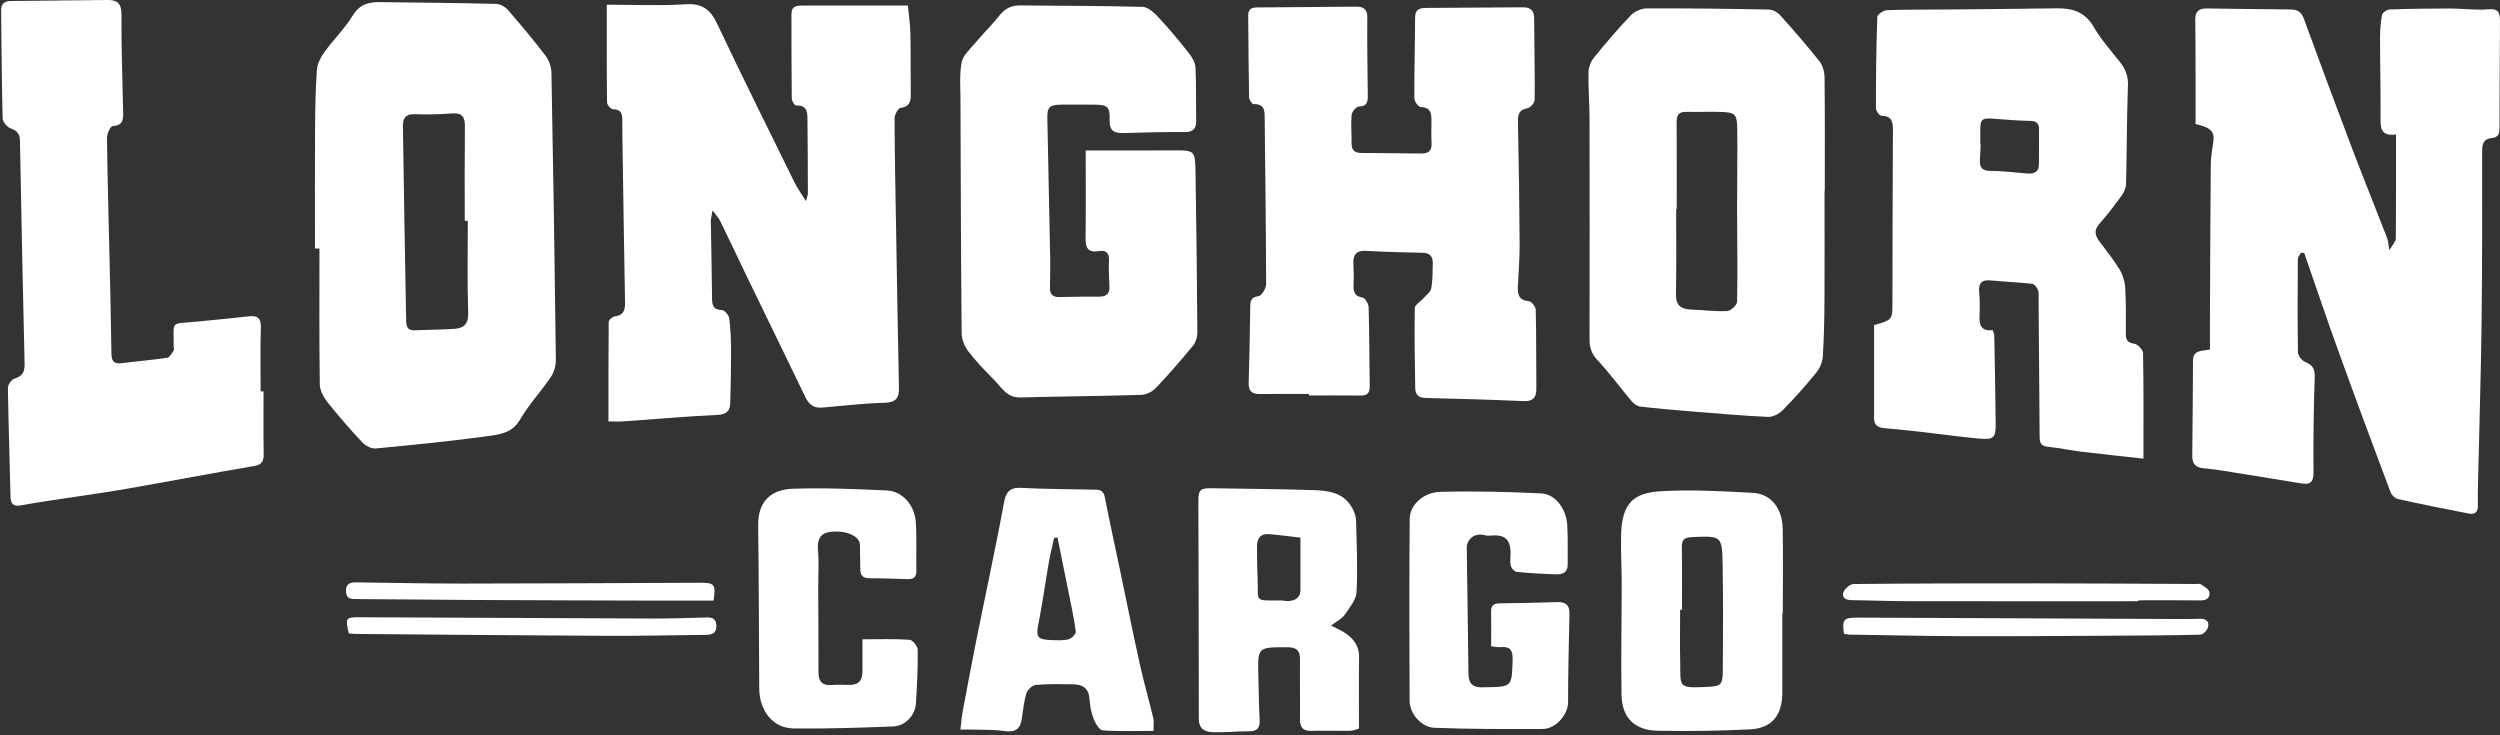
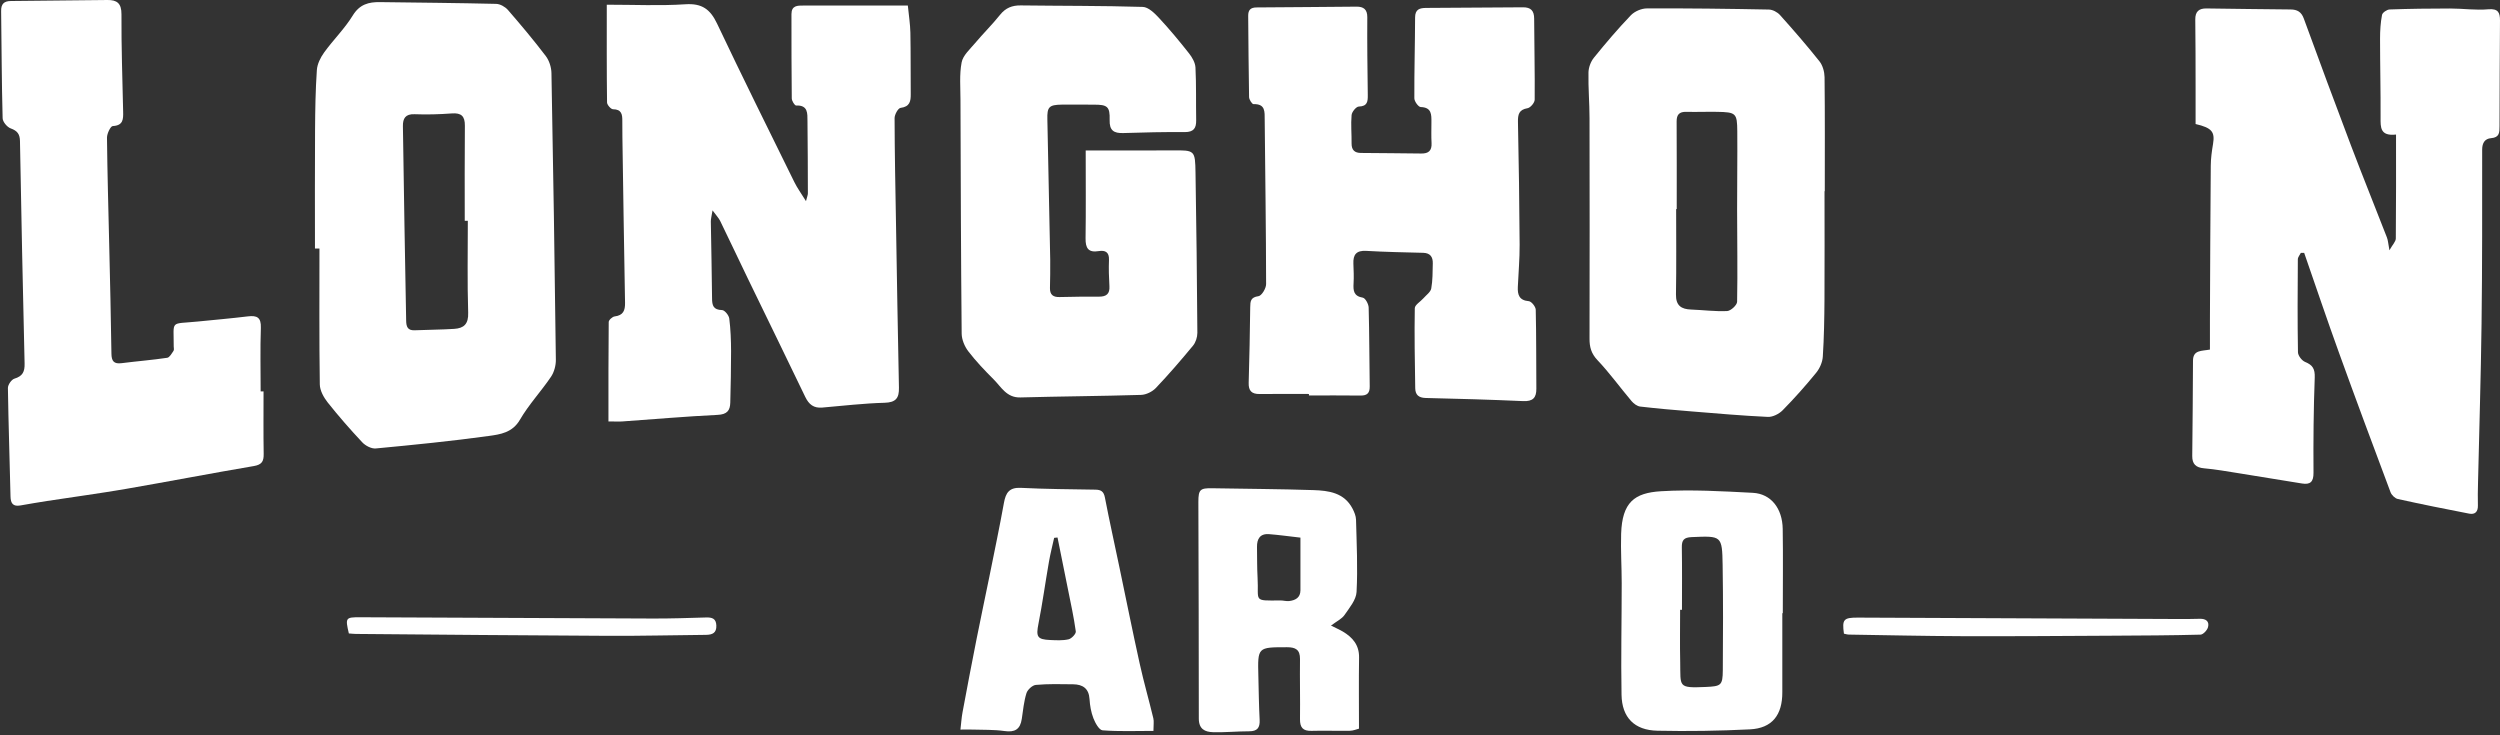
<svg xmlns="http://www.w3.org/2000/svg" width="568" height="167" viewBox="0 0 568 167" fill="none">
  <rect x="0" y="0" width="568" height="167" fill="#333333" stroke="none" />
  <path d="M522.748 57.46C522.508 57.94 522.078 58.42 522.068 58.9C522.018 65.94 521.978 72.99 522.098 80.03C522.108 80.8 522.978 81.93 523.718 82.23C525.458 82.94 525.978 83.82 525.908 85.78C525.638 92.98 525.578 100.2 525.628 107.41C525.648 109.49 524.889 110.15 523.019 109.85C518.209 109.09 513.399 108.27 508.589 107.51C505.989 107.1 503.388 106.63 500.768 106.4C498.898 106.24 498.058 105.43 498.078 103.59C498.148 96.38 498.228 89.17 498.248 81.96C498.248 79.45 500.248 79.78 502.098 79.42C502.098 77.08 502.098 74.79 502.098 72.49C502.148 60.87 502.188 49.25 502.288 37.62C502.298 35.99 502.528 34.34 502.798 32.73C503.258 29.98 502.578 29.05 498.838 28.18C498.838 25.42 498.838 22.53 498.838 19.65C498.828 14.59 498.838 9.52 498.768 4.46C498.738 2.62 499.599 1.89 501.329 1.92C507.689 2 514.058 2.1 520.418 2.15C521.928 2.16 522.868 2.7 523.418 4.2C526.938 13.81 530.478 23.41 534.108 32.97C536.768 39.99 539.598 46.95 542.308 53.95C542.568 54.62 542.598 55.37 542.878 56.86C543.588 55.59 544.319 54.89 544.329 54.19C544.409 46.4 544.378 38.61 544.378 30.57C540.748 30.97 540.858 28.93 540.868 26.71C540.898 20.73 540.748 14.75 540.748 8.77C540.748 6.97 540.858 5.14 541.198 3.38C541.298 2.86 542.308 2.17 542.928 2.15C547.498 1.99 552.069 1.93 556.639 1.93C559.549 1.93 562.478 2.37 565.358 2.11C567.598 1.91 567.998 2.91 567.998 4.61C567.968 12.62 567.879 20.64 567.889 28.65C567.889 30.12 567.888 31.23 565.978 31.39C564.558 31.5 563.949 32.48 563.949 33.99C563.949 47.19 563.978 60.39 563.808 73.6C563.658 85.61 563.278 97.62 563.008 109.63C562.968 111.37 562.928 113.12 562.978 114.86C563.018 116.29 562.298 116.95 561.008 116.7C555.598 115.66 550.188 114.57 544.808 113.38C544.148 113.24 543.368 112.48 543.128 111.83C539.168 101.27 535.229 90.7 531.399 80.09C528.679 72.57 526.128 65 523.508 57.45C523.258 57.45 523.008 57.45 522.758 57.45L522.748 57.46Z" fill="white" />
  <path d="M137.87 1.07C144.13 1.07 149.95 1.35 155.73 0.97C159.5 0.72 161.38 2.12 162.92 5.37C168.64 17.43 174.57 29.38 180.47 41.36C181.12 42.69 182.01 43.9 183.12 45.7C183.38 44.66 183.55 44.3 183.55 43.94C183.54 38.46 183.52 32.98 183.46 27.51C183.44 25.77 183.62 23.86 180.87 23.97C180.55 23.98 179.9 22.93 179.89 22.37C179.81 15.98 179.83 9.59 179.82 3.21C179.82 1.25 181.17 1.25 182.58 1.26C190.38 1.27 198.19 1.26 206.26 1.26C206.49 3.56 206.8 5.5 206.84 7.44C206.93 12.09 206.88 16.73 206.92 21.38C206.94 23.03 206.7 24.25 204.61 24.51C204.05 24.58 203.25 26.02 203.25 26.83C203.27 34.8 203.43 42.77 203.57 50.73C203.78 63.18 203.98 75.63 204.24 88.08C204.29 90.43 203.56 91.44 200.97 91.51C196.25 91.64 191.53 92.19 186.82 92.6C184.88 92.77 183.79 91.9 182.96 90.19C178.67 81.24 174.29 72.34 169.97 63.41C167.84 59.02 165.78 54.61 163.64 50.23C163.31 49.55 162.75 48.98 161.89 47.8C161.68 49.13 161.49 49.73 161.5 50.34C161.58 56.14 161.74 61.95 161.78 67.75C161.78 69.41 162.06 70.4 164.06 70.45C164.65 70.47 165.6 71.64 165.69 72.37C166 74.83 166.09 77.33 166.1 79.81C166.11 83.7 166.01 87.59 165.92 91.47C165.88 93.29 165.17 94.16 163.05 94.26C155.83 94.61 148.63 95.24 141.42 95.75C140.61 95.81 139.79 95.75 138.24 95.75C138.24 88.07 138.22 80.61 138.3 73.16C138.3 72.71 139.14 71.95 139.66 71.89C141.61 71.65 142.04 70.54 142.01 68.79C141.78 56.26 141.6 43.72 141.41 31.19C141.39 29.95 141.38 28.7 141.39 27.46C141.4 26.01 141.24 24.84 139.28 24.82C138.8 24.82 137.93 23.83 137.92 23.28C137.83 16.07 137.86 8.87 137.86 1.06L137.87 1.07Z" fill="white" />
-   <path d="M487.009 104.21C481.669 103.61 477.229 103.15 472.799 102.61C470.289 102.3 467.799 101.75 465.279 101.51C463.309 101.33 463.409 100.05 463.399 98.7C463.329 88.49 463.249 78.28 463.169 68.08C463.169 67.33 463.269 66.52 463.019 65.86C462.799 65.29 462.189 64.53 461.679 64.48C458.549 64.13 455.399 64.01 452.259 63.71C450.099 63.51 449.479 64.46 449.669 66.47C449.829 68.2 449.829 69.96 449.749 71.7C449.649 73.83 450.109 75.33 452.739 75C452.889 75.48 453.099 75.86 453.099 76.25C453.229 82.97 453.359 89.69 453.419 96.42C453.449 99.32 452.969 99.9 450.129 99.68C445.939 99.36 441.769 98.72 437.589 98.25C434.459 97.9 431.329 97.54 428.179 97.28C426.719 97.16 425.799 96.65 425.789 95.08C425.789 87.96 425.789 80.84 425.789 73.88C429.989 72.64 429.959 72.64 429.959 68.75C429.979 55.72 430.009 42.69 430.069 29.65C430.069 27.81 429.919 26.33 427.479 26.31C427.029 26.31 426.209 25.2 426.209 24.61C426.209 17.68 426.279 10.74 426.529 3.82C426.549 3.27 427.949 2.33 428.739 2.31C433.559 2.14 438.379 2.2 443.209 2.15C451.189 2.08 459.179 2.01 467.159 1.89C470.719 1.84 473.649 2.61 475.649 6.06C477.309 8.93 479.569 11.46 481.639 14.08C482.899 15.67 483.549 17.27 483.469 19.43C483.189 26.89 483.229 34.36 483.039 41.82C483.019 42.71 482.559 43.71 482.019 44.46C480.419 46.66 478.769 48.84 476.969 50.87C475.619 52.39 476.029 53.59 477.079 54.97C478.649 57.04 480.269 59.08 481.609 61.3C482.329 62.49 482.769 64 482.849 65.39C483.049 68.87 482.999 72.36 482.989 75.84C482.989 77.22 483.349 77.87 484.909 78.1C485.689 78.21 486.889 79.46 486.899 80.22C487.049 87.99 486.989 95.77 486.989 104.22L487.009 104.21ZM449.939 32.8C449.939 32.8 449.989 32.8 450.009 32.8C449.959 33.96 449.909 35.12 449.839 36.27C449.739 37.97 450.269 38.83 452.229 38.83C455.009 38.83 457.799 39.19 460.579 39.42C462.149 39.55 463.229 39.09 463.249 37.33C463.279 34.68 463.249 32.03 463.269 29.38C463.279 28.05 462.719 27.5 461.319 27.47C458.669 27.42 456.019 27.21 453.379 27C450.099 26.74 449.879 26.93 449.919 30.31C449.919 31.14 449.919 31.97 449.919 32.8H449.939Z" fill="white" />
  <path d="M297.41 89.51C293.67 89.51 289.92 89.48 286.18 89.52C284.38 89.54 283.64 88.79 283.7 86.97C283.87 81.25 283.98 75.54 284.05 69.82C284.07 68.44 284.13 67.54 285.93 67.29C286.65 67.19 287.67 65.51 287.66 64.54C287.64 52.09 287.46 39.65 287.34 27.2C287.32 25.41 287.54 23.58 284.8 23.66C284.46 23.66 283.8 22.63 283.79 22.06C283.67 15.92 283.66 9.77 283.59 3.63C283.57 2.27 284.12 1.7 285.51 1.69C293.08 1.66 300.66 1.56 308.23 1.51C309.77 1.51 310.66 2.11 310.65 3.9C310.61 9.8 310.68 15.69 310.76 21.59C310.78 23.07 310.68 24.15 308.71 24.21C308.12 24.23 307.14 25.42 307.08 26.15C306.89 28.29 307.11 30.46 307.08 32.62C307.07 34.09 307.79 34.74 309.18 34.75C313.75 34.8 318.32 34.81 322.89 34.88C324.56 34.91 325.34 34.24 325.25 32.51C325.16 30.94 325.22 29.35 325.22 27.78C325.22 26.07 325.32 24.4 322.78 24.32C322.26 24.3 321.34 23.04 321.34 22.34C321.31 16.22 321.49 10.1 321.51 3.98C321.51 2.09 322.56 1.81 324.06 1.8C331.38 1.77 338.71 1.72 346.03 1.66C347.79 1.65 348.55 2.42 348.56 4.21C348.58 10.36 348.74 16.5 348.68 22.65C348.68 23.33 347.72 24.47 347.07 24.58C345.11 24.92 344.85 25.98 344.88 27.7C345.07 37 345.21 46.3 345.26 55.6C345.28 58.8 344.99 62 344.85 65.19C344.77 66.96 345.15 68.24 347.35 68.43C347.95 68.48 348.9 69.68 348.92 70.36C349.06 76.34 349.01 82.32 349.06 88.3C349.08 90.39 348.26 91.23 346.05 91.13C338.67 90.8 331.29 90.59 323.91 90.42C322.32 90.38 321.57 89.7 321.54 88.21C321.45 82.15 321.33 76.09 321.44 70.03C321.45 69.26 322.74 68.53 323.42 67.75C324.05 67.03 325.03 66.36 325.18 65.54C325.52 63.69 325.48 61.76 325.53 59.86C325.57 58.42 324.99 57.49 323.37 57.44C319.05 57.33 314.73 57.25 310.41 57C308.16 56.87 307.4 57.85 307.49 59.91C307.55 61.4 307.62 62.89 307.53 64.38C307.44 66.02 307.53 67.28 309.63 67.63C310.21 67.73 310.94 69.08 310.96 69.87C311.12 75.85 311.11 81.83 311.2 87.81C311.22 89.31 310.61 89.89 309.12 89.87C305.21 89.82 301.3 89.85 297.39 89.85C297.39 89.73 297.39 89.61 297.39 89.48L297.41 89.51Z" fill="white" />
  <path d="M71.56 56.46C71.56 47.5 71.52 38.54 71.58 29.58C71.61 25.02 71.68 20.46 71.99 15.92C72.08 14.54 72.82 13.06 73.65 11.91C75.72 9.05 78.31 6.52 80.14 3.53C81.71 0.97 83.76 0.44 86.37 0.48C95.16 0.6 103.95 0.67 112.73 0.88C113.64 0.9 114.78 1.55 115.4 2.26C118.36 5.67 121.27 9.14 124 12.73C124.79 13.77 125.27 15.3 125.29 16.61C125.7 38.31 126.03 60.02 126.29 81.72C126.31 83.02 125.91 84.54 125.19 85.6C122.94 88.93 120.13 91.92 118.12 95.38C116.41 98.32 113.65 98.69 111.06 99.05C102.53 100.23 93.94 101.08 85.37 101.89C84.39 101.98 83.05 101.28 82.33 100.52C79.58 97.59 76.93 94.56 74.43 91.41C73.53 90.27 72.68 88.71 72.66 87.33C72.51 77.04 72.58 66.75 72.58 56.46C72.24 56.46 71.9 56.46 71.56 56.46ZM106.29 50.17C106.06 50.17 105.82 50.17 105.59 50.17C105.59 42.97 105.55 35.76 105.62 28.56C105.64 26.4 104.82 25.61 102.65 25.77C99.84 25.98 97 26.06 94.18 25.95C92.11 25.87 91.52 26.92 91.54 28.63C91.64 36.08 91.76 43.53 91.89 50.98C92.02 58.27 92.17 65.57 92.28 72.86C92.3 74.22 92.62 75.11 94.22 75.04C97.21 74.91 100.2 74.91 103.19 74.72C105.4 74.58 106.46 73.62 106.37 71.04C106.15 64.08 106.29 57.12 106.29 50.15V50.17Z" fill="white" />
  <path d="M414.531 43.44C414.531 51.66 414.571 59.88 414.521 68.1C414.491 72.41 414.421 76.73 414.141 81.03C414.061 82.3 413.431 83.72 412.621 84.71C410.211 87.66 407.671 90.52 405.001 93.23C404.191 94.05 402.761 94.77 401.661 94.72C395.861 94.45 390.071 93.94 384.281 93.47C380.401 93.16 376.521 92.82 372.651 92.37C371.951 92.29 371.171 91.7 370.681 91.12C368.071 88.03 365.701 84.73 362.931 81.81C361.511 80.31 361.131 78.81 361.141 76.94C361.171 60.26 361.181 43.57 361.141 26.89C361.141 23.42 360.831 19.94 360.901 16.47C360.921 15.34 361.411 14.01 362.121 13.13C364.801 9.82 367.571 6.56 370.521 3.48C371.381 2.58 372.941 1.91 374.191 1.91C383.421 1.87 392.661 1.99 401.891 2.17C402.751 2.19 403.811 2.75 404.401 3.4C407.481 6.83 410.511 10.32 413.381 13.93C414.121 14.86 414.521 16.31 414.541 17.53C414.641 26.16 414.591 34.8 414.591 43.44C414.571 43.44 414.561 43.44 414.541 43.44H414.531ZM380.941 47.5C380.941 47.5 380.861 47.5 380.821 47.5C380.821 53.97 380.891 60.44 380.781 66.9C380.741 69.45 381.991 70.25 384.241 70.33C386.971 70.43 389.701 70.8 392.411 70.67C393.231 70.63 394.661 69.32 394.671 68.56C394.811 61.6 394.671 54.64 394.671 47.69C394.661 41.75 394.761 35.8 394.711 29.86C394.681 25.69 394.421 25.49 390.111 25.41C387.791 25.37 385.461 25.47 383.141 25.41C381.541 25.37 380.921 26.03 380.931 27.61C380.971 34.24 380.951 40.87 380.951 47.5H380.941Z" fill="white" />
  <path d="M246.671 34.18C253.241 34.18 259.791 34.22 266.351 34.17C271.461 34.13 271.541 34.09 271.621 39.29C271.821 51.4 271.961 63.52 272.041 75.63C272.041 76.62 271.661 77.81 271.031 78.56C268.321 81.84 265.541 85.07 262.611 88.15C261.811 88.99 260.411 89.68 259.271 89.72C250.131 90 240.981 90.05 231.831 90.3C228.691 90.39 227.481 87.91 225.731 86.17C223.721 84.16 221.731 82.08 220.001 79.82C219.161 78.73 218.511 77.17 218.491 75.82C218.321 58.13 218.281 40.44 218.221 22.75C218.221 19.89 217.951 16.95 218.481 14.18C218.781 12.59 220.361 11.2 221.511 9.83C223.351 7.64 225.411 5.62 227.201 3.38C228.471 1.79 229.961 1.2 231.941 1.23C241.171 1.35 250.411 1.29 259.641 1.57C260.901 1.61 262.311 2.98 263.311 4.06C265.711 6.64 267.971 9.36 270.151 12.13C270.871 13.04 271.561 14.25 271.611 15.35C271.811 19.33 271.701 23.32 271.771 27.3C271.801 29.12 271.211 30.02 269.181 30.01C264.521 29.97 259.861 30.08 255.211 30.23C253.061 30.3 252.041 29.65 252.111 27.26C252.201 24.18 251.581 23.76 248.461 23.78C246.051 23.78 243.641 23.73 241.231 23.77C238.321 23.81 237.891 24.32 237.961 27.12C238.191 37.75 238.411 48.38 238.611 59.01C238.651 61.16 238.581 63.31 238.551 65.47C238.531 66.95 239.261 67.53 240.721 67.49C243.711 67.41 246.711 67.39 249.711 67.4C251.381 67.4 252.171 66.76 252.061 65.01C251.941 63.03 251.881 61.03 251.961 59.05C252.031 57.28 251.111 56.81 249.651 57.05C247.241 57.45 246.611 56.36 246.641 54.14C246.731 47.76 246.671 41.38 246.671 34.18Z" fill="white" />
  <path d="M59.878 88.93C59.878 93.66 59.828 98.39 59.908 103.12C59.938 104.81 59.508 105.58 57.658 105.89C47.978 107.53 38.338 109.4 28.658 111.07C22.698 112.1 16.698 112.9 10.718 113.82C8.688 114.13 6.658 114.49 4.628 114.84C2.988 115.12 2.418 114.41 2.388 112.79C2.208 104.58 1.918 96.36 1.798 88.15C1.788 87.42 2.608 86.23 3.278 86.03C5.148 85.47 5.638 84.45 5.588 82.58C5.178 65.73 4.848 48.88 4.538 32.04C4.508 30.47 3.938 29.72 2.428 29.17C1.618 28.88 0.618 27.68 0.598 26.87C0.378 18.75 0.368 10.63 0.258 2.51C0.238 0.94 0.858 0.25 2.458 0.23C9.778 0.17 17.098 0.06 24.418 0C26.568 -0.02 27.608 0.74 27.598 3.24C27.558 10.63 27.818 18.01 27.978 25.4C28.018 27.1 27.988 28.52 25.618 28.64C25.118 28.66 24.298 30.36 24.308 31.28C24.388 39.33 24.628 47.38 24.808 55.43C24.998 63.73 25.208 72.03 25.318 80.33C25.338 82.06 25.868 82.74 27.648 82.51C31.088 82.07 34.558 81.8 37.988 81.29C38.538 81.21 39.018 80.3 39.428 79.7C39.588 79.47 39.468 79.05 39.468 78.72C39.498 72.6 38.488 73.7 44.938 73.05C48.728 72.67 52.528 72.34 56.318 71.88C58.388 71.63 59.348 72.11 59.268 74.48C59.098 79.29 59.218 84.11 59.218 88.92C59.438 88.92 59.658 88.92 59.878 88.92V88.93Z" fill="white" />
  <path d="M302.4 142.13C303.62 142.74 304.37 143.06 305.06 143.47C307.3 144.8 308.82 146.53 308.78 149.38C308.7 154.68 308.76 159.98 308.76 165.55C308.26 165.67 307.48 166.02 306.7 166.03C303.79 166.09 300.88 165.96 297.98 166.05C296.02 166.11 295.34 165.28 295.36 163.39C295.42 158.84 295.3 154.28 295.36 149.72C295.38 147.6 294.34 147.05 292.42 147.05C285.73 147.05 285.73 147.01 285.9 153.6C285.98 156.92 286.02 160.24 286.19 163.55C286.28 165.34 285.67 166.15 283.81 166.15C281.07 166.15 278.33 166.43 275.59 166.35C273.77 166.3 272.37 165.66 272.37 163.27C272.39 146.86 272.3 130.45 272.27 114.04C272.27 111.21 272.69 110.88 275.44 110.93C283.09 111.07 290.74 111.1 298.38 111.35C301.88 111.46 305.41 111.93 307.3 115.57C307.7 116.34 308.07 117.23 308.09 118.08C308.23 123.55 308.5 129.04 308.21 134.5C308.11 136.3 306.59 138.1 305.47 139.73C304.86 140.61 303.73 141.13 302.42 142.12L302.4 142.13ZM295.47 122.15C292.73 121.84 290.54 121.53 288.35 121.36C286.3 121.2 285.56 122.41 285.59 124.28C285.63 126.6 285.59 128.92 285.72 131.23C286.04 136.67 284.52 136.49 290.92 136.42C291.58 136.42 292.25 136.63 292.89 136.56C294.31 136.39 295.45 135.8 295.46 134.12C295.47 130.24 295.46 126.35 295.46 122.15H295.47Z" fill="white" />
  <path d="M404.942 139.33C404.942 145.3 404.922 151.28 404.942 157.25C404.972 162.45 402.632 165.46 397.592 165.71C390.592 166.06 383.572 166.17 376.572 166.02C371.332 165.91 368.502 163.03 368.412 157.85C368.262 149.4 368.452 140.94 368.452 132.48C368.452 128.75 368.202 125.01 368.322 121.28C368.552 114.12 371.332 111.98 377.362 111.61C384.292 111.19 391.292 111.61 398.252 111.97C402.372 112.19 404.962 115.51 405.032 120.17C405.132 126.55 405.052 132.94 405.052 139.32C405.012 139.32 404.972 139.32 404.922 139.32L404.942 139.33ZM382.132 138.55C381.992 138.55 381.862 138.55 381.722 138.55C381.722 142.53 381.652 146.51 381.742 150.49C381.852 156.02 381.132 156.36 387.492 156.08C391.032 155.92 391.392 155.75 391.422 152.27C391.482 144.31 391.512 136.36 391.382 128.4C391.272 121.67 391.162 121.74 384.342 122.03C382.562 122.11 382.082 122.72 382.112 124.39C382.192 129.11 382.142 133.83 382.142 138.56L382.132 138.55Z" fill="white" />
-   <path d="M338.791 146.85C338.791 144.03 338.821 141.47 338.781 138.9C338.751 137.44 339.521 137.1 340.811 137.08C345.131 137.03 349.461 136.94 353.781 136.8C355.621 136.74 356.621 137.41 356.581 139.36C356.451 146.08 356.261 152.8 356.271 159.52C356.271 162.31 353.511 165.6 350.531 165.62C342.331 165.66 334.131 165.66 325.941 165.36C322.951 165.25 320.281 162.17 320.261 159.21C320.181 145.44 320.181 131.66 320.281 117.89C320.301 114.77 323.311 111.86 327.261 111.75C334.881 111.55 342.531 111.73 350.151 112.1C353.371 112.25 355.871 115.6 356.081 119.31C356.251 122.29 356.151 125.29 356.181 128.27C356.201 130.06 355.001 130.54 353.561 130.49C350.581 130.4 347.591 130.23 344.621 129.94C344.111 129.89 343.411 129.13 343.261 128.58C343.031 127.73 343.191 126.77 343.201 125.86C343.221 122.48 341.891 121.33 338.451 121.71C337.911 121.77 337.341 121.58 336.791 121.5C334.871 121.22 333.231 122.57 333.251 124.54C333.371 134.09 333.541 143.63 333.631 153.17C333.651 155.29 334.641 156.2 336.671 156.16C336.921 156.16 337.171 156.15 337.421 156.14C343.571 156.07 343.481 156.07 343.671 149.9C343.741 147.7 343.061 146.8 340.871 147.03C340.321 147.09 339.741 146.94 338.791 146.84V146.85Z" fill="white" />
  <path d="M262.091 166.06C258.111 166.06 254.291 166.22 250.501 165.93C249.721 165.87 248.831 164.25 248.421 163.19C247.891 161.82 247.631 160.3 247.541 158.83C247.391 156.4 245.991 155.5 243.811 155.47C240.991 155.43 238.151 155.36 235.351 155.61C234.561 155.68 233.461 156.69 233.211 157.49C232.631 159.36 232.441 161.36 232.151 163.32C231.801 165.73 230.561 166.43 228.201 166.09C225.841 165.75 223.421 165.84 221.021 165.76C220.211 165.73 219.401 165.76 218.211 165.76C218.391 164.25 218.461 163.04 218.681 161.87C219.721 156.28 220.781 150.69 221.891 145.11C222.831 140.36 223.851 135.63 224.811 130.89C225.931 125.34 227.091 119.8 228.101 114.22C228.511 111.95 229.321 110.71 231.931 110.84C237.571 111.12 243.221 111.16 248.871 111.25C250.141 111.27 250.761 111.65 251.031 113.02C252.051 118.32 253.231 123.59 254.331 128.88C255.861 136.17 257.321 143.47 258.931 150.74C259.851 154.92 261.041 159.04 262.041 163.21C262.211 163.91 262.061 164.67 262.061 166.07L262.091 166.06ZM240.261 122.12L239.501 122.2C239.101 124.01 238.641 125.8 238.321 127.63C237.501 132.32 236.861 137.03 235.941 141.7C235.361 144.65 235.621 145.28 238.581 145.41C239.981 145.47 241.441 145.56 242.781 145.25C243.461 145.09 244.501 144 244.421 143.46C243.981 140.23 243.271 137.04 242.631 133.84C241.851 129.93 241.061 126.03 240.271 122.13L240.261 122.12Z" fill="white" />
-   <path d="M195.939 145.25C199.719 145.25 203.199 145.12 206.659 145.36C207.359 145.41 208.499 146.84 208.509 147.64C208.549 151.69 208.359 155.74 208.099 159.78C207.919 162.57 205.699 164.94 202.889 165.05C195.359 165.34 187.829 165.6 180.299 165.5C175.599 165.44 172.529 161.49 172.499 156.37C172.429 144.03 172.409 131.69 172.259 119.35C172.189 113.57 175.559 111.2 180.079 111.04C187.209 110.8 194.359 111.11 201.489 111.43C205.029 111.59 207.839 114.77 208.079 118.73C208.309 122.37 208.109 126.03 208.199 129.68C208.239 131.14 207.539 131.61 206.259 131.58C203.349 131.51 200.439 131.37 197.529 131.38C195.989 131.38 195.449 130.68 195.459 129.27C195.459 127.94 195.419 126.61 195.399 125.29C195.389 124.71 195.419 124.12 195.359 123.55C195.129 121.58 191.639 120.3 188.239 120.92C186.279 121.28 185.639 122.8 185.839 124.95C186.099 127.82 185.889 130.73 185.899 133.62C185.919 140.01 185.979 146.4 185.959 152.79C185.959 154.94 186.889 155.79 188.999 155.64C190.319 155.54 191.659 155.59 192.989 155.61C195.129 155.65 195.969 154.51 195.949 152.5C195.929 150.27 195.949 148.03 195.949 145.26L195.939 145.25Z" fill="white" />
-   <path d="M162.118 136.46C157.658 136.46 153.098 136.47 148.548 136.46C135.158 136.42 121.768 136.39 108.378 136.32C99.248 136.27 90.118 136.15 80.988 136.11C79.688 136.11 78.678 136.05 78.598 134.4C78.518 132.68 79.478 132.29 80.938 132.31C88.998 132.42 97.058 132.59 105.128 132.59C123.088 132.58 141.058 132.47 159.018 132.4C162.348 132.39 162.678 132.75 162.118 136.47V136.46Z" fill="white" />
  <path d="M418.942 143.97C418.492 140.72 418.852 140.3 422.182 140.32C446.472 140.42 470.772 140.54 495.062 140.64C496.642 140.64 498.222 140.64 499.802 140.59C501.162 140.55 502.012 141.17 501.662 142.49C501.482 143.19 500.552 144.18 499.942 144.19C493.292 144.37 486.642 144.39 479.982 144.43C468.592 144.49 457.192 144.58 445.802 144.54C437.232 144.51 428.672 144.31 420.102 144.18C419.702 144.18 419.302 144.04 418.942 143.97Z" fill="white" />
-   <path d="M485.829 136.6C468.469 136.6 451.099 136.62 433.739 136.59C429.419 136.59 425.109 136.4 420.789 136.36C419.489 136.35 418.409 135.9 418.819 134.58C419.079 133.76 420.319 132.7 421.139 132.69C434.999 132.55 448.869 132.53 462.729 132.54C474.759 132.54 486.779 132.63 498.809 132.68C499.229 132.68 499.739 132.56 500.039 132.76C500.759 133.25 501.799 133.79 501.949 134.48C502.209 135.66 501.469 136.42 500.039 136.41C495.299 136.36 490.569 136.39 485.829 136.39C485.829 136.46 485.829 136.53 485.829 136.61V136.6Z" fill="white" />
  <path d="M79.262 143.93C78.432 140.35 78.492 140.23 81.822 140.24C104.022 140.33 126.232 140.45 148.432 140.53C152.422 140.54 156.422 140.41 160.412 140.29C161.762 140.25 162.692 140.51 162.752 142.1C162.822 143.79 161.882 144.22 160.412 144.24C153.012 144.3 145.612 144.5 138.202 144.46C119.092 144.37 99.972 144.19 80.862 144.03C80.372 144.03 79.882 143.96 79.262 143.92V143.93Z" fill="white" />
</svg>